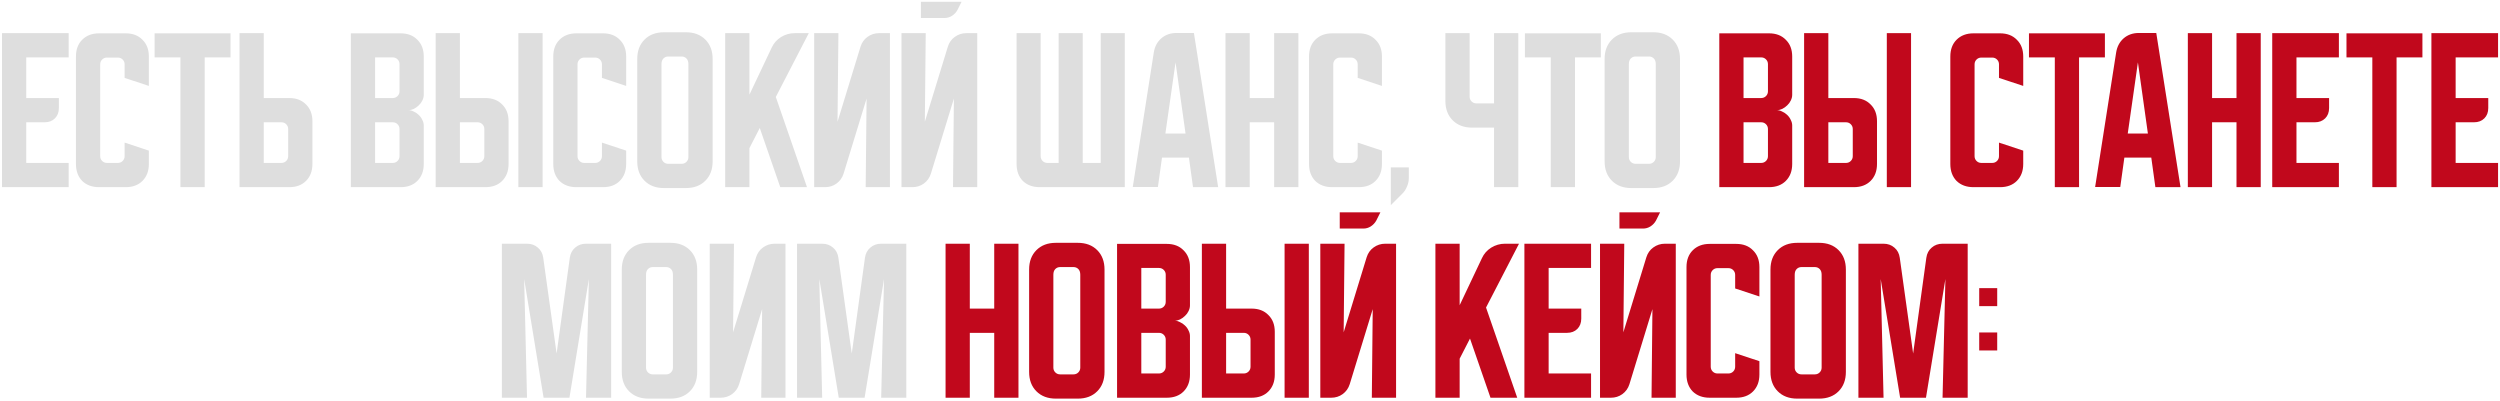
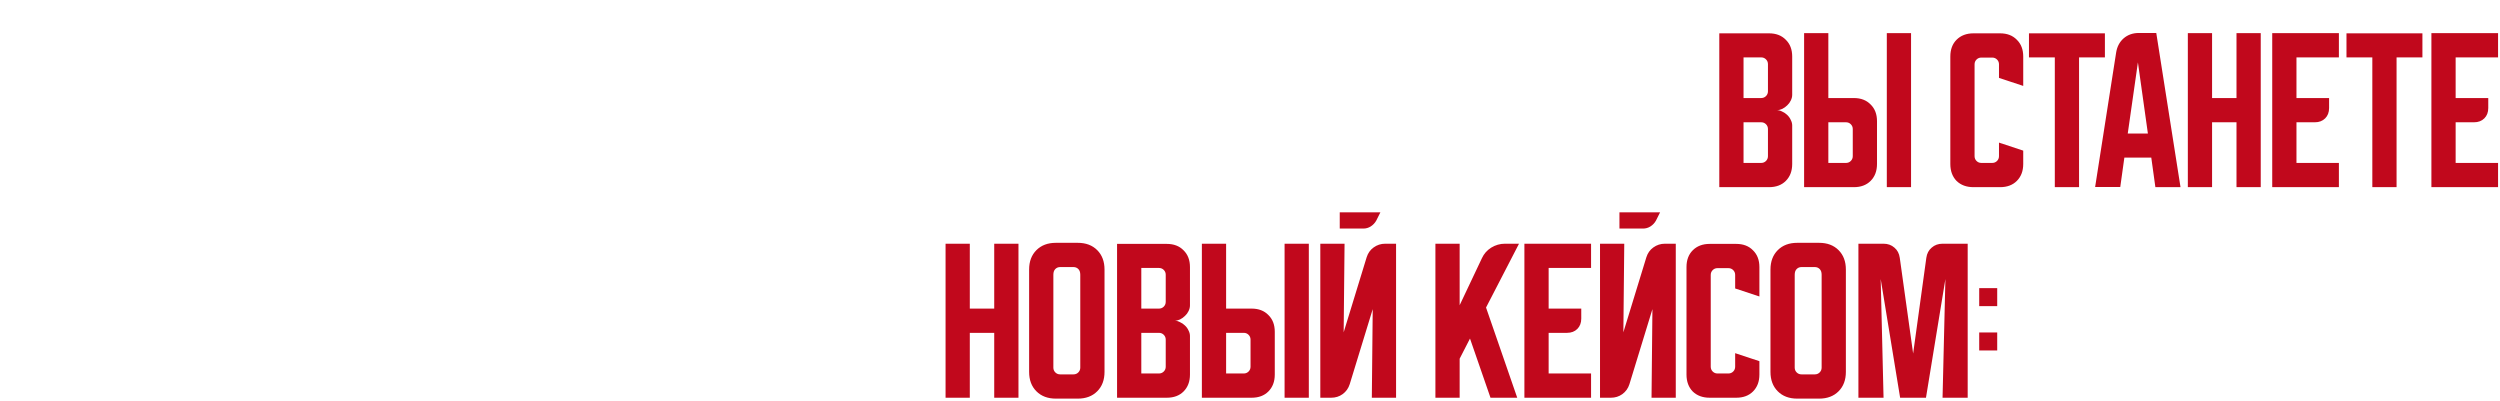
<svg xmlns="http://www.w3.org/2000/svg" width="748" height="120" viewBox="0 0 748 120" fill="none">
-   <path d="M0.6 9.92H20.547V17.173H7.853V29.333H17.613V32.32C17.613 33.6 17.222 34.631 16.44 35.413C15.658 36.196 14.627 36.587 13.347 36.587H7.853V48.747H20.547V56H0.6V9.92ZM22.725 49.067V16.907C22.725 14.809 23.347 13.138 24.592 11.893C25.872 10.613 27.561 9.973 29.658 9.973H37.605C39.703 9.973 41.374 10.613 42.618 11.893C43.898 13.138 44.538 14.809 44.538 16.907V25.707L37.285 23.307V19.253C37.285 18.684 37.089 18.204 36.698 17.813C36.307 17.422 35.827 17.227 35.258 17.227H32.005C31.436 17.227 30.956 17.422 30.565 17.813C30.174 18.204 29.978 18.684 29.978 19.253V46.72C29.978 47.289 30.174 47.769 30.565 48.16C30.956 48.551 31.436 48.747 32.005 48.747H35.258C35.827 48.747 36.307 48.551 36.698 48.16C37.089 47.769 37.285 47.289 37.285 46.72V42.667L44.538 45.067V49.067C44.538 51.164 43.898 52.853 42.618 54.133C41.374 55.378 39.703 56 37.605 56H29.658C27.561 56 25.872 55.378 24.592 54.133C23.347 52.853 22.725 51.164 22.725 49.067ZM46.254 9.973H68.974V17.173H61.241V56H53.987V17.173H46.254V9.973ZM71.662 56V9.92H78.916V29.333H86.543C88.64 29.333 90.311 29.973 91.556 31.253C92.836 32.498 93.476 34.169 93.476 36.267V49.067C93.476 51.164 92.836 52.853 91.556 54.133C90.311 55.378 88.64 56 86.543 56H71.662ZM78.916 36.587V48.747H84.196C84.765 48.747 85.245 48.551 85.636 48.16C86.027 47.769 86.222 47.289 86.222 46.72V38.613C86.222 38.044 86.027 37.564 85.636 37.173C85.245 36.782 84.765 36.587 84.196 36.587H78.916ZM104.975 9.973H119.855C121.953 9.973 123.624 10.613 124.868 11.893C126.148 13.138 126.788 14.809 126.788 16.907V28.373C126.788 28.942 126.646 29.511 126.362 30.08C126.113 30.613 125.757 31.093 125.295 31.52C124.868 31.947 124.371 32.302 123.802 32.587C123.268 32.836 122.735 32.96 122.202 32.96C122.735 32.96 123.268 33.102 123.802 33.387C124.371 33.636 124.868 33.973 125.295 34.4C125.757 34.827 126.113 35.324 126.362 35.893C126.646 36.427 126.788 36.978 126.788 37.547V49.067C126.788 51.164 126.148 52.853 124.868 54.133C123.624 55.378 121.953 56 119.855 56H104.975V9.973ZM112.228 36.587V48.747H117.508C118.077 48.747 118.557 48.551 118.948 48.16C119.339 47.769 119.535 47.289 119.535 46.72V38.613C119.535 38.044 119.339 37.564 118.948 37.173C118.557 36.782 118.077 36.587 117.508 36.587H112.228ZM117.508 29.333C118.077 29.333 118.557 29.138 118.948 28.747C119.339 28.356 119.535 27.876 119.535 27.307V19.2C119.535 18.631 119.339 18.151 118.948 17.76C118.557 17.369 118.077 17.173 117.508 17.173H112.228V29.333H117.508ZM137.603 9.92V29.333H145.23C147.328 29.333 148.999 29.973 150.243 31.253C151.523 32.498 152.163 34.169 152.163 36.267V49.067C152.163 51.164 151.523 52.853 150.243 54.133C148.999 55.378 147.328 56 145.23 56H130.35V9.92H137.603ZM155.097 56V9.92H162.35V56H155.097ZM137.603 36.587V48.747H142.883C143.452 48.747 143.932 48.551 144.323 48.16C144.714 47.769 144.91 47.289 144.91 46.72V38.613C144.91 38.044 144.714 37.564 144.323 37.173C143.932 36.782 143.452 36.587 142.883 36.587H137.603ZM165.538 49.067V16.907C165.538 14.809 166.16 13.138 167.404 11.893C168.684 10.613 170.373 9.973 172.471 9.973H180.417C182.515 9.973 184.186 10.613 185.431 11.893C186.711 13.138 187.351 14.809 187.351 16.907V25.707L180.097 23.307V19.253C180.097 18.684 179.902 18.204 179.511 17.813C179.12 17.422 178.64 17.227 178.071 17.227H174.818C174.249 17.227 173.769 17.422 173.378 17.813C172.986 18.204 172.791 18.684 172.791 19.253V46.72C172.791 47.289 172.986 47.769 173.378 48.16C173.769 48.551 174.249 48.747 174.818 48.747H178.071C178.64 48.747 179.12 48.551 179.511 48.16C179.902 47.769 180.097 47.289 180.097 46.72V42.667L187.351 45.067V49.067C187.351 51.164 186.711 52.853 185.431 54.133C184.186 55.378 182.515 56 180.417 56H172.471C170.373 56 168.684 55.378 167.404 54.133C166.16 52.853 165.538 51.164 165.538 49.067ZM190.663 17.653C190.663 15.236 191.391 13.298 192.849 11.84C194.307 10.382 196.245 9.653 198.663 9.653H205.222C207.64 9.653 209.578 10.382 211.036 11.84C212.494 13.298 213.222 15.236 213.222 17.653V48.267C213.222 50.684 212.494 52.622 211.036 54.08C209.578 55.538 207.64 56.267 205.222 56.267H198.663C196.245 56.267 194.307 55.538 192.849 54.08C191.391 52.622 190.663 50.684 190.663 48.267V17.653ZM199.943 49.013H203.943C204.511 49.013 204.991 48.818 205.382 48.427C205.774 48.036 205.969 47.556 205.969 46.987V19.2C205.969 18.453 205.774 17.884 205.382 17.493C204.991 17.102 204.511 16.907 203.943 16.907H199.943C199.374 16.907 198.894 17.102 198.503 17.493C198.111 17.884 197.916 18.453 197.916 19.2V46.987C197.916 47.556 198.111 48.036 198.503 48.427C198.894 48.818 199.374 49.013 199.943 49.013ZM224.228 9.92V28.32L230.895 14.24C231.499 12.924 232.424 11.876 233.668 11.093C234.948 10.311 236.317 9.92 237.775 9.92H241.988L232.122 29.013L241.455 56H233.455L227.322 38.293L224.228 44.32V56H216.975V9.92H224.228ZM243.6 56V9.92H250.853L250.587 36.427L257.467 13.973C257.858 12.729 258.551 11.751 259.547 11.04C260.578 10.293 261.733 9.92 263.013 9.92H266.267V56H259.013L259.28 29.493L252.4 51.947C252.009 53.191 251.298 54.187 250.267 54.933C249.271 55.644 248.133 56 246.853 56H243.6ZM276.978 9.92L276.712 36.427L283.592 13.973C283.983 12.729 284.676 11.751 285.672 11.04C286.703 10.293 287.858 9.92 289.138 9.92H292.392V56H285.138L285.405 29.493L278.525 51.947C278.134 53.191 277.423 54.187 276.392 54.933C275.396 55.644 274.258 56 272.978 56H269.725V9.92H276.978ZM287.698 0.533L286.472 2.987C286.081 3.698 285.529 4.284 284.818 4.747C284.143 5.173 283.396 5.387 282.578 5.387H275.538V0.533H287.698ZM304.163 49.067V9.92H311.363V46.72C311.363 47.289 311.558 47.769 311.949 48.16C312.34 48.551 312.82 48.747 313.389 48.747H316.749V9.92H323.949V48.747H329.336V9.92H336.536V56H311.096C308.998 56 307.309 55.378 306.029 54.133C304.785 52.853 304.163 51.164 304.163 49.067ZM345.218 15.68C345.503 13.938 346.249 12.533 347.458 11.467C348.703 10.4 350.214 9.867 351.992 9.867H357.218L364.472 56H356.952L355.725 47.147H347.672L346.445 55.947H338.925L345.218 15.68ZM348.685 39.947H354.712L351.725 18.667L348.685 39.947ZM366.663 9.92H373.916V29.333H381.222V9.92H388.476V56H381.222V36.587H373.916V56H366.663V9.92ZM391.663 49.067V16.907C391.663 14.809 392.285 13.138 393.529 11.893C394.809 10.613 396.498 9.973 398.596 9.973H406.542C408.64 9.973 410.311 10.613 411.556 11.893C412.836 13.138 413.476 14.809 413.476 16.907V25.707L406.222 23.307V19.253C406.222 18.684 406.027 18.204 405.636 17.813C405.245 17.422 404.765 17.227 404.196 17.227H400.943C400.374 17.227 399.894 17.422 399.503 17.813C399.111 18.204 398.916 18.684 398.916 19.253V46.72C398.916 47.289 399.111 47.769 399.503 48.16C399.894 48.551 400.374 48.747 400.943 48.747H404.196C404.765 48.747 405.245 48.551 405.636 48.16C406.027 47.769 406.222 47.289 406.222 46.72V42.667L413.476 45.067V49.067C413.476 51.164 412.836 52.853 411.556 54.133C410.311 55.378 408.64 56 406.542 56H398.596C396.498 56 394.809 55.378 393.529 54.133C392.285 52.853 391.663 51.164 391.663 49.067ZM416.129 50.08H421.516V53.333C421.516 54.151 421.338 54.969 420.983 55.787C420.663 56.604 420.218 57.298 419.649 57.867L416.129 61.387V50.08ZM439.712 9.92V28.907C439.712 29.476 439.907 29.956 440.298 30.347C440.689 30.738 441.169 30.933 441.738 30.933H447.018V9.92H454.272V56H447.018V38.187H440.458C438.041 38.187 436.103 37.458 434.645 36C433.187 34.542 432.458 32.604 432.458 30.187V9.92H439.712ZM456.254 9.973H478.974V17.173H471.241V56H463.988V17.173H456.254V9.973ZM480.1 17.653C480.1 15.236 480.829 13.298 482.287 11.84C483.744 10.382 485.682 9.653 488.1 9.653H494.66C497.078 9.653 499.016 10.382 500.473 11.84C501.931 13.298 502.66 15.236 502.66 17.653V48.267C502.66 50.684 501.931 52.622 500.473 54.08C499.016 55.538 497.078 56.267 494.66 56.267H488.1C485.682 56.267 483.744 55.538 482.287 54.08C480.829 52.622 480.1 50.684 480.1 48.267V17.653ZM489.38 49.013H493.38C493.949 49.013 494.429 48.818 494.82 48.427C495.211 48.036 495.407 47.556 495.407 46.987V19.2C495.407 18.453 495.211 17.884 494.82 17.493C494.429 17.102 493.949 16.907 493.38 16.907H489.38C488.811 16.907 488.331 17.102 487.94 17.493C487.549 17.884 487.353 18.453 487.353 19.2V46.987C487.353 47.556 487.549 48.036 487.94 48.427C488.331 48.818 488.811 49.013 489.38 49.013ZM150.163 119V72.92H157.682C158.962 72.92 160.047 73.311 160.936 74.093C161.825 74.84 162.358 75.853 162.536 77.133L166.536 105.773L170.483 77.133C170.66 75.853 171.194 74.84 172.083 74.093C172.971 73.311 174.056 72.92 175.336 72.92H182.856V119H175.336L176.189 83.48L170.376 119H162.642L156.829 83.48L157.682 119H150.163ZM186.038 80.653C186.038 78.236 186.766 76.298 188.224 74.84C189.682 73.382 191.62 72.653 194.038 72.653H200.597C203.015 72.653 204.953 73.382 206.411 74.84C207.869 76.298 208.597 78.236 208.597 80.653V111.267C208.597 113.684 207.869 115.622 206.411 117.08C204.953 118.538 203.015 119.267 200.597 119.267H194.038C191.62 119.267 189.682 118.538 188.224 117.08C186.766 115.622 186.038 113.684 186.038 111.267V80.653ZM195.318 112.013H199.318C199.886 112.013 200.366 111.818 200.757 111.427C201.149 111.036 201.344 110.556 201.344 109.987V82.2C201.344 81.453 201.149 80.884 200.757 80.493C200.366 80.102 199.886 79.907 199.318 79.907H195.318C194.749 79.907 194.269 80.102 193.878 80.493C193.486 80.884 193.291 81.453 193.291 82.2V109.987C193.291 110.556 193.486 111.036 193.878 111.427C194.269 111.818 194.749 112.013 195.318 112.013ZM212.35 119V72.92H219.603L219.337 99.427L226.217 76.973C226.608 75.729 227.301 74.751 228.297 74.04C229.328 73.293 230.483 72.92 231.763 72.92H235.017V119H227.763L228.03 92.493L221.15 114.947C220.759 116.191 220.048 117.187 219.017 117.933C218.021 118.644 216.883 119 215.603 119H212.35ZM238.475 119V72.92H245.995C247.275 72.92 248.359 73.311 249.248 74.093C250.137 74.84 250.671 75.853 250.848 77.133L254.848 105.773L258.795 77.133C258.973 75.853 259.506 74.84 260.395 74.093C261.284 73.311 262.368 72.92 263.648 72.92H271.168V119H263.648L264.502 83.48L258.688 119H250.955L245.142 83.48L245.995 119H238.475Z" fill="#DEDEDE" />
-   <path d="M514.413 9.973H529.292C531.39 9.973 533.061 10.613 534.306 11.893C535.586 13.138 536.226 14.809 536.226 16.907V28.373C536.226 28.942 536.084 29.511 535.799 30.08C535.55 30.613 535.195 31.093 534.733 31.52C534.306 31.947 533.808 32.302 533.239 32.587C532.706 32.836 532.173 32.96 531.639 32.96C532.173 32.96 532.706 33.102 533.239 33.387C533.808 33.636 534.306 33.973 534.733 34.4C535.195 34.827 535.55 35.324 535.799 35.893C536.084 36.427 536.226 36.978 536.226 37.547V49.067C536.226 51.164 535.586 52.853 534.306 54.133C533.061 55.378 531.39 56 529.292 56H514.413V9.973ZM521.666 36.587V48.747H526.946C527.515 48.747 527.995 48.551 528.386 48.16C528.777 47.769 528.972 47.289 528.972 46.72V38.613C528.972 38.044 528.777 37.564 528.386 37.173C527.995 36.782 527.515 36.587 526.946 36.587H521.666ZM526.946 29.333C527.515 29.333 527.995 29.138 528.386 28.747C528.777 28.356 528.972 27.876 528.972 27.307V19.2C528.972 18.631 528.777 18.151 528.386 17.76C527.995 17.369 527.515 17.173 526.946 17.173H521.666V29.333H526.946ZM547.041 9.92V29.333H554.667C556.765 29.333 558.436 29.973 559.681 31.253C560.961 32.498 561.601 34.169 561.601 36.267V49.067C561.601 51.164 560.961 52.853 559.681 54.133C558.436 55.378 556.765 56 554.667 56H539.788V9.92H547.041ZM564.534 56V9.92H571.788V56H564.534ZM547.041 36.587V48.747H552.321C552.89 48.747 553.37 48.551 553.761 48.16C554.152 47.769 554.347 47.289 554.347 46.72V38.613C554.347 38.044 554.152 37.564 553.761 37.173C553.37 36.782 552.89 36.587 552.321 36.587H547.041ZM583.538 49.067V16.907C583.538 14.809 584.16 13.138 585.404 11.893C586.684 10.613 588.373 9.973 590.471 9.973H598.417C600.515 9.973 602.186 10.613 603.431 11.893C604.711 13.138 605.351 14.809 605.351 16.907V25.707L598.097 23.307V19.253C598.097 18.684 597.902 18.204 597.511 17.813C597.12 17.422 596.64 17.227 596.071 17.227H592.818C592.249 17.227 591.769 17.422 591.378 17.813C590.986 18.204 590.791 18.684 590.791 19.253V46.72C590.791 47.289 590.986 47.769 591.378 48.16C591.769 48.551 592.249 48.747 592.818 48.747H596.071C596.64 48.747 597.12 48.551 597.511 48.16C597.902 47.769 598.097 47.289 598.097 46.72V42.667L605.351 45.067V49.067C605.351 51.164 604.711 52.853 603.431 54.133C602.186 55.378 600.515 56 598.417 56H590.471C588.373 56 586.684 55.378 585.404 54.133C584.16 52.853 583.538 51.164 583.538 49.067ZM607.067 9.973H629.787V17.173H622.053V56H614.8V17.173H607.067V9.973ZM633.156 15.68C633.44 13.938 634.187 12.533 635.396 11.467C636.64 10.4 638.151 9.867 639.929 9.867H645.156L652.409 56H644.889L643.663 47.147H635.609L634.383 55.947H626.863L633.156 15.68ZM636.623 39.947H642.649L639.663 18.667L636.623 39.947ZM654.6 9.92H661.853V29.333H669.16V9.92H676.413V56H669.16V36.587H661.853V56H654.6V9.92ZM679.85 9.92H699.797V17.173H687.103V29.333H696.863V32.32C696.863 33.6 696.472 34.631 695.69 35.413C694.908 36.196 693.877 36.587 692.597 36.587H687.103V48.747H699.797V56H679.85V9.92ZM702.067 9.973H724.787V17.173H717.053V56H709.8V17.173H702.067V9.973ZM727.475 9.92H747.422V17.173H734.728V29.333H744.488V32.32C744.488 33.6 744.097 34.631 743.315 35.413C742.533 36.196 741.502 36.587 740.222 36.587H734.728V48.747H747.422V56H727.475V9.92ZM282.913 72.92H290.166V92.333H297.472V72.92H304.726V119H297.472V99.587H290.166V119H282.913V72.92ZM307.913 80.653C307.913 78.236 308.641 76.298 310.099 74.84C311.557 73.382 313.495 72.653 315.913 72.653H322.472C324.89 72.653 326.828 73.382 328.286 74.84C329.744 76.298 330.472 78.236 330.472 80.653V111.267C330.472 113.684 329.744 115.622 328.286 117.08C326.828 118.538 324.89 119.267 322.472 119.267H315.913C313.495 119.267 311.557 118.538 310.099 117.08C308.641 115.622 307.913 113.684 307.913 111.267V80.653ZM317.193 112.013H321.193C321.761 112.013 322.241 111.818 322.632 111.427C323.024 111.036 323.219 110.556 323.219 109.987V82.2C323.219 81.453 323.024 80.884 322.632 80.493C322.241 80.102 321.761 79.907 321.193 79.907H317.193C316.624 79.907 316.144 80.102 315.753 80.493C315.361 80.884 315.166 81.453 315.166 82.2V109.987C315.166 110.556 315.361 111.036 315.753 111.427C316.144 111.818 316.624 112.013 317.193 112.013ZM334.225 72.973H349.105C351.203 72.973 352.874 73.613 354.118 74.893C355.398 76.138 356.038 77.809 356.038 79.907V91.373C356.038 91.942 355.896 92.511 355.612 93.08C355.363 93.613 355.007 94.093 354.545 94.52C354.118 94.947 353.621 95.302 353.052 95.587C352.518 95.836 351.985 95.96 351.452 95.96C351.985 95.96 352.518 96.102 353.052 96.387C353.621 96.636 354.118 96.973 354.545 97.4C355.007 97.827 355.363 98.324 355.612 98.893C355.896 99.427 356.038 99.978 356.038 100.547V112.067C356.038 114.164 355.398 115.853 354.118 117.133C352.874 118.378 351.203 119 349.105 119H334.225V72.973ZM341.478 99.587V111.747H346.758C347.327 111.747 347.807 111.551 348.198 111.16C348.589 110.769 348.785 110.289 348.785 109.72V101.613C348.785 101.044 348.589 100.564 348.198 100.173C347.807 99.782 347.327 99.587 346.758 99.587H341.478ZM346.758 92.333C347.327 92.333 347.807 92.138 348.198 91.747C348.589 91.356 348.785 90.876 348.785 90.307V82.2C348.785 81.631 348.589 81.151 348.198 80.76C347.807 80.369 347.327 80.173 346.758 80.173H341.478V92.333H346.758ZM366.853 72.92V92.333H374.48C376.578 92.333 378.249 92.973 379.493 94.253C380.773 95.498 381.413 97.169 381.413 99.267V112.067C381.413 114.164 380.773 115.853 379.493 117.133C378.249 118.378 376.578 119 374.48 119H359.6V72.92H366.853ZM384.347 119V72.92H391.6V119H384.347ZM366.853 99.587V111.747H372.133C372.702 111.747 373.182 111.551 373.573 111.16C373.964 110.769 374.16 110.289 374.16 109.72V101.613C374.16 101.044 373.964 100.564 373.573 100.173C373.182 99.782 372.702 99.587 372.133 99.587H366.853ZM402.291 72.92L402.024 99.427L408.904 76.973C409.295 75.729 409.989 74.751 410.984 74.04C412.015 73.293 413.171 72.92 414.451 72.92H417.704V119H410.451L410.718 92.493L403.838 114.947C403.446 116.191 402.735 117.187 401.704 117.933C400.709 118.644 399.571 119 398.291 119H395.038V72.92H402.291ZM413.011 63.533L411.784 65.987C411.393 66.698 410.842 67.284 410.131 67.747C409.455 68.173 408.709 68.387 407.891 68.387H400.851V63.533H413.011ZM436.728 72.92V91.32L443.395 77.24C443.999 75.924 444.924 74.876 446.168 74.093C447.448 73.311 448.817 72.92 450.275 72.92H454.488L444.622 92.013L453.955 119H445.955L439.822 101.293L436.728 107.32V119H429.475V72.92H436.728ZM456.1 72.92H476.047V80.173H463.353V92.333H473.113V95.32C473.113 96.6 472.722 97.631 471.94 98.413C471.158 99.196 470.127 99.587 468.847 99.587H463.353V111.747H476.047V119H456.1V72.92ZM485.978 72.92L485.712 99.427L492.592 76.973C492.983 75.729 493.676 74.751 494.672 74.04C495.703 73.293 496.858 72.92 498.138 72.92H501.392V119H494.138L494.405 92.493L487.525 114.947C487.134 116.191 486.423 117.187 485.392 117.933C484.396 118.644 483.258 119 481.978 119H478.725V72.92H485.978ZM496.698 63.533L495.472 65.987C495.081 66.698 494.529 67.284 493.818 67.747C493.143 68.173 492.396 68.387 491.578 68.387H484.538V63.533H496.698ZM504.6 112.067V79.907C504.6 77.809 505.222 76.138 506.467 74.893C507.747 73.613 509.436 72.973 511.533 72.973H519.48C521.578 72.973 523.249 73.613 524.493 74.893C525.773 76.138 526.413 77.809 526.413 79.907V88.707L519.16 86.307V82.253C519.16 81.684 518.964 81.204 518.573 80.813C518.182 80.422 517.702 80.227 517.133 80.227H513.88C513.311 80.227 512.831 80.422 512.44 80.813C512.049 81.204 511.853 81.684 511.853 82.253V109.72C511.853 110.289 512.049 110.769 512.44 111.16C512.831 111.551 513.311 111.747 513.88 111.747H517.133C517.702 111.747 518.182 111.551 518.573 111.16C518.964 110.769 519.16 110.289 519.16 109.72V105.667L526.413 108.067V112.067C526.413 114.164 525.773 115.853 524.493 117.133C523.249 118.378 521.578 119 519.48 119H511.533C509.436 119 507.747 118.378 506.467 117.133C505.222 115.853 504.6 114.164 504.6 112.067ZM529.725 80.653C529.725 78.236 530.454 76.298 531.912 74.84C533.369 73.382 535.307 72.653 537.725 72.653H544.285C546.703 72.653 548.641 73.382 550.098 74.84C551.556 76.298 552.285 78.236 552.285 80.653V111.267C552.285 113.684 551.556 115.622 550.098 117.08C548.641 118.538 546.703 119.267 544.285 119.267H537.725C535.307 119.267 533.369 118.538 531.912 117.08C530.454 115.622 529.725 113.684 529.725 111.267V80.653ZM539.005 112.013H543.005C543.574 112.013 544.054 111.818 544.445 111.427C544.836 111.036 545.032 110.556 545.032 109.987V82.2C545.032 81.453 544.836 80.884 544.445 80.493C544.054 80.102 543.574 79.907 543.005 79.907H539.005C538.436 79.907 537.956 80.102 537.565 80.493C537.174 80.884 536.978 81.453 536.978 82.2V109.987C536.978 110.556 537.174 111.036 537.565 111.427C537.956 111.818 538.436 112.013 539.005 112.013ZM556.038 119V72.92H563.557C564.837 72.92 565.922 73.311 566.811 74.093C567.7 74.84 568.233 75.853 568.411 77.133L572.411 105.773L576.358 77.133C576.535 75.853 577.069 74.84 577.958 74.093C578.846 73.311 579.931 72.92 581.211 72.92H588.731V119H581.211L582.064 83.48L576.251 119H568.517L562.704 83.48L563.557 119H556.038ZM592.179 91.587V86.2H597.566V91.587H592.179ZM597.566 99.48V104.867H592.179V99.48H597.566Z" fill="#C1081C" />
+   <path d="M514.413 9.973H529.292C531.39 9.973 533.061 10.613 534.306 11.893C535.586 13.138 536.226 14.809 536.226 16.907V28.373C536.226 28.942 536.084 29.511 535.799 30.08C535.55 30.613 535.195 31.093 534.733 31.52C534.306 31.947 533.808 32.302 533.239 32.587C532.706 32.836 532.173 32.96 531.639 32.96C532.173 32.96 532.706 33.102 533.239 33.387C533.808 33.636 534.306 33.973 534.733 34.4C535.195 34.827 535.55 35.324 535.799 35.893C536.084 36.427 536.226 36.978 536.226 37.547V49.067C536.226 51.164 535.586 52.853 534.306 54.133C533.061 55.378 531.39 56 529.292 56H514.413V9.973ZM521.666 36.587V48.747H526.946C527.515 48.747 527.995 48.551 528.386 48.16C528.777 47.769 528.972 47.289 528.972 46.72V38.613C528.972 38.044 528.777 37.564 528.386 37.173C527.995 36.782 527.515 36.587 526.946 36.587H521.666ZM526.946 29.333C527.515 29.333 527.995 29.138 528.386 28.747C528.777 28.356 528.972 27.876 528.972 27.307V19.2C528.972 18.631 528.777 18.151 528.386 17.76C527.995 17.369 527.515 17.173 526.946 17.173H521.666V29.333H526.946ZM547.041 9.92V29.333H554.667C556.765 29.333 558.436 29.973 559.681 31.253C560.961 32.498 561.601 34.169 561.601 36.267V49.067C561.601 51.164 560.961 52.853 559.681 54.133C558.436 55.378 556.765 56 554.667 56H539.788V9.92H547.041ZM564.534 56V9.92H571.788V56H564.534ZM547.041 36.587V48.747H552.321C552.89 48.747 553.37 48.551 553.761 48.16C554.152 47.769 554.347 47.289 554.347 46.72V38.613C554.347 38.044 554.152 37.564 553.761 37.173C553.37 36.782 552.89 36.587 552.321 36.587H547.041ZM583.538 49.067V16.907C583.538 14.809 584.16 13.138 585.404 11.893C586.684 10.613 588.373 9.973 590.471 9.973H598.417C600.515 9.973 602.186 10.613 603.431 11.893C604.711 13.138 605.351 14.809 605.351 16.907V25.707L598.097 23.307V19.253C598.097 18.684 597.902 18.204 597.511 17.813C597.12 17.422 596.64 17.227 596.071 17.227H592.818C592.249 17.227 591.769 17.422 591.378 17.813C590.986 18.204 590.791 18.684 590.791 19.253V46.72C590.791 47.289 590.986 47.769 591.378 48.16C591.769 48.551 592.249 48.747 592.818 48.747H596.071C596.64 48.747 597.12 48.551 597.511 48.16C597.902 47.769 598.097 47.289 598.097 46.72V42.667L605.351 45.067V49.067C605.351 51.164 604.711 52.853 603.431 54.133C602.186 55.378 600.515 56 598.417 56H590.471C588.373 56 586.684 55.378 585.404 54.133C584.16 52.853 583.538 51.164 583.538 49.067ZM607.067 9.973H629.787V17.173H622.053V56H614.8V17.173H607.067V9.973ZM633.156 15.68C633.44 13.938 634.187 12.533 635.396 11.467C636.64 10.4 638.151 9.867 639.929 9.867H645.156L652.409 56H644.889L643.663 47.147H635.609L634.383 55.947H626.863L633.156 15.68M636.623 39.947H642.649L639.663 18.667L636.623 39.947ZM654.6 9.92H661.853V29.333H669.16V9.92H676.413V56H669.16V36.587H661.853V56H654.6V9.92ZM679.85 9.92H699.797V17.173H687.103V29.333H696.863V32.32C696.863 33.6 696.472 34.631 695.69 35.413C694.908 36.196 693.877 36.587 692.597 36.587H687.103V48.747H699.797V56H679.85V9.92ZM702.067 9.973H724.787V17.173H717.053V56H709.8V17.173H702.067V9.973ZM727.475 9.92H747.422V17.173H734.728V29.333H744.488V32.32C744.488 33.6 744.097 34.631 743.315 35.413C742.533 36.196 741.502 36.587 740.222 36.587H734.728V48.747H747.422V56H727.475V9.92ZM282.913 72.92H290.166V92.333H297.472V72.92H304.726V119H297.472V99.587H290.166V119H282.913V72.92ZM307.913 80.653C307.913 78.236 308.641 76.298 310.099 74.84C311.557 73.382 313.495 72.653 315.913 72.653H322.472C324.89 72.653 326.828 73.382 328.286 74.84C329.744 76.298 330.472 78.236 330.472 80.653V111.267C330.472 113.684 329.744 115.622 328.286 117.08C326.828 118.538 324.89 119.267 322.472 119.267H315.913C313.495 119.267 311.557 118.538 310.099 117.08C308.641 115.622 307.913 113.684 307.913 111.267V80.653ZM317.193 112.013H321.193C321.761 112.013 322.241 111.818 322.632 111.427C323.024 111.036 323.219 110.556 323.219 109.987V82.2C323.219 81.453 323.024 80.884 322.632 80.493C322.241 80.102 321.761 79.907 321.193 79.907H317.193C316.624 79.907 316.144 80.102 315.753 80.493C315.361 80.884 315.166 81.453 315.166 82.2V109.987C315.166 110.556 315.361 111.036 315.753 111.427C316.144 111.818 316.624 112.013 317.193 112.013ZM334.225 72.973H349.105C351.203 72.973 352.874 73.613 354.118 74.893C355.398 76.138 356.038 77.809 356.038 79.907V91.373C356.038 91.942 355.896 92.511 355.612 93.08C355.363 93.613 355.007 94.093 354.545 94.52C354.118 94.947 353.621 95.302 353.052 95.587C352.518 95.836 351.985 95.96 351.452 95.96C351.985 95.96 352.518 96.102 353.052 96.387C353.621 96.636 354.118 96.973 354.545 97.4C355.007 97.827 355.363 98.324 355.612 98.893C355.896 99.427 356.038 99.978 356.038 100.547V112.067C356.038 114.164 355.398 115.853 354.118 117.133C352.874 118.378 351.203 119 349.105 119H334.225V72.973ZM341.478 99.587V111.747H346.758C347.327 111.747 347.807 111.551 348.198 111.16C348.589 110.769 348.785 110.289 348.785 109.72V101.613C348.785 101.044 348.589 100.564 348.198 100.173C347.807 99.782 347.327 99.587 346.758 99.587H341.478ZM346.758 92.333C347.327 92.333 347.807 92.138 348.198 91.747C348.589 91.356 348.785 90.876 348.785 90.307V82.2C348.785 81.631 348.589 81.151 348.198 80.76C347.807 80.369 347.327 80.173 346.758 80.173H341.478V92.333H346.758ZM366.853 72.92V92.333H374.48C376.578 92.333 378.249 92.973 379.493 94.253C380.773 95.498 381.413 97.169 381.413 99.267V112.067C381.413 114.164 380.773 115.853 379.493 117.133C378.249 118.378 376.578 119 374.48 119H359.6V72.92H366.853ZM384.347 119V72.92H391.6V119H384.347ZM366.853 99.587V111.747H372.133C372.702 111.747 373.182 111.551 373.573 111.16C373.964 110.769 374.16 110.289 374.16 109.72V101.613C374.16 101.044 373.964 100.564 373.573 100.173C373.182 99.782 372.702 99.587 372.133 99.587H366.853ZM402.291 72.92L402.024 99.427L408.904 76.973C409.295 75.729 409.989 74.751 410.984 74.04C412.015 73.293 413.171 72.92 414.451 72.92H417.704V119H410.451L410.718 92.493L403.838 114.947C403.446 116.191 402.735 117.187 401.704 117.933C400.709 118.644 399.571 119 398.291 119H395.038V72.92H402.291ZM413.011 63.533L411.784 65.987C411.393 66.698 410.842 67.284 410.131 67.747C409.455 68.173 408.709 68.387 407.891 68.387H400.851V63.533H413.011ZM436.728 72.92V91.32L443.395 77.24C443.999 75.924 444.924 74.876 446.168 74.093C447.448 73.311 448.817 72.92 450.275 72.92H454.488L444.622 92.013L453.955 119H445.955L439.822 101.293L436.728 107.32V119H429.475V72.92H436.728ZM456.1 72.92H476.047V80.173H463.353V92.333H473.113V95.32C473.113 96.6 472.722 97.631 471.94 98.413C471.158 99.196 470.127 99.587 468.847 99.587H463.353V111.747H476.047V119H456.1V72.92ZM485.978 72.92L485.712 99.427L492.592 76.973C492.983 75.729 493.676 74.751 494.672 74.04C495.703 73.293 496.858 72.92 498.138 72.92H501.392V119H494.138L494.405 92.493L487.525 114.947C487.134 116.191 486.423 117.187 485.392 117.933C484.396 118.644 483.258 119 481.978 119H478.725V72.92H485.978ZM496.698 63.533L495.472 65.987C495.081 66.698 494.529 67.284 493.818 67.747C493.143 68.173 492.396 68.387 491.578 68.387H484.538V63.533H496.698ZM504.6 112.067V79.907C504.6 77.809 505.222 76.138 506.467 74.893C507.747 73.613 509.436 72.973 511.533 72.973H519.48C521.578 72.973 523.249 73.613 524.493 74.893C525.773 76.138 526.413 77.809 526.413 79.907V88.707L519.16 86.307V82.253C519.16 81.684 518.964 81.204 518.573 80.813C518.182 80.422 517.702 80.227 517.133 80.227H513.88C513.311 80.227 512.831 80.422 512.44 80.813C512.049 81.204 511.853 81.684 511.853 82.253V109.72C511.853 110.289 512.049 110.769 512.44 111.16C512.831 111.551 513.311 111.747 513.88 111.747H517.133C517.702 111.747 518.182 111.551 518.573 111.16C518.964 110.769 519.16 110.289 519.16 109.72V105.667L526.413 108.067V112.067C526.413 114.164 525.773 115.853 524.493 117.133C523.249 118.378 521.578 119 519.48 119H511.533C509.436 119 507.747 118.378 506.467 117.133C505.222 115.853 504.6 114.164 504.6 112.067ZM529.725 80.653C529.725 78.236 530.454 76.298 531.912 74.84C533.369 73.382 535.307 72.653 537.725 72.653H544.285C546.703 72.653 548.641 73.382 550.098 74.84C551.556 76.298 552.285 78.236 552.285 80.653V111.267C552.285 113.684 551.556 115.622 550.098 117.08C548.641 118.538 546.703 119.267 544.285 119.267H537.725C535.307 119.267 533.369 118.538 531.912 117.08C530.454 115.622 529.725 113.684 529.725 111.267V80.653ZM539.005 112.013H543.005C543.574 112.013 544.054 111.818 544.445 111.427C544.836 111.036 545.032 110.556 545.032 109.987V82.2C545.032 81.453 544.836 80.884 544.445 80.493C544.054 80.102 543.574 79.907 543.005 79.907H539.005C538.436 79.907 537.956 80.102 537.565 80.493C537.174 80.884 536.978 81.453 536.978 82.2V109.987C536.978 110.556 537.174 111.036 537.565 111.427C537.956 111.818 538.436 112.013 539.005 112.013ZM556.038 119V72.92H563.557C564.837 72.92 565.922 73.311 566.811 74.093C567.7 74.84 568.233 75.853 568.411 77.133L572.411 105.773L576.358 77.133C576.535 75.853 577.069 74.84 577.958 74.093C578.846 73.311 579.931 72.92 581.211 72.92H588.731V119H581.211L582.064 83.48L576.251 119H568.517L562.704 83.48L563.557 119H556.038ZM592.179 91.587V86.2H597.566V91.587H592.179ZM597.566 99.48V104.867H592.179V99.48H597.566Z" fill="#C1081C" />
</svg>